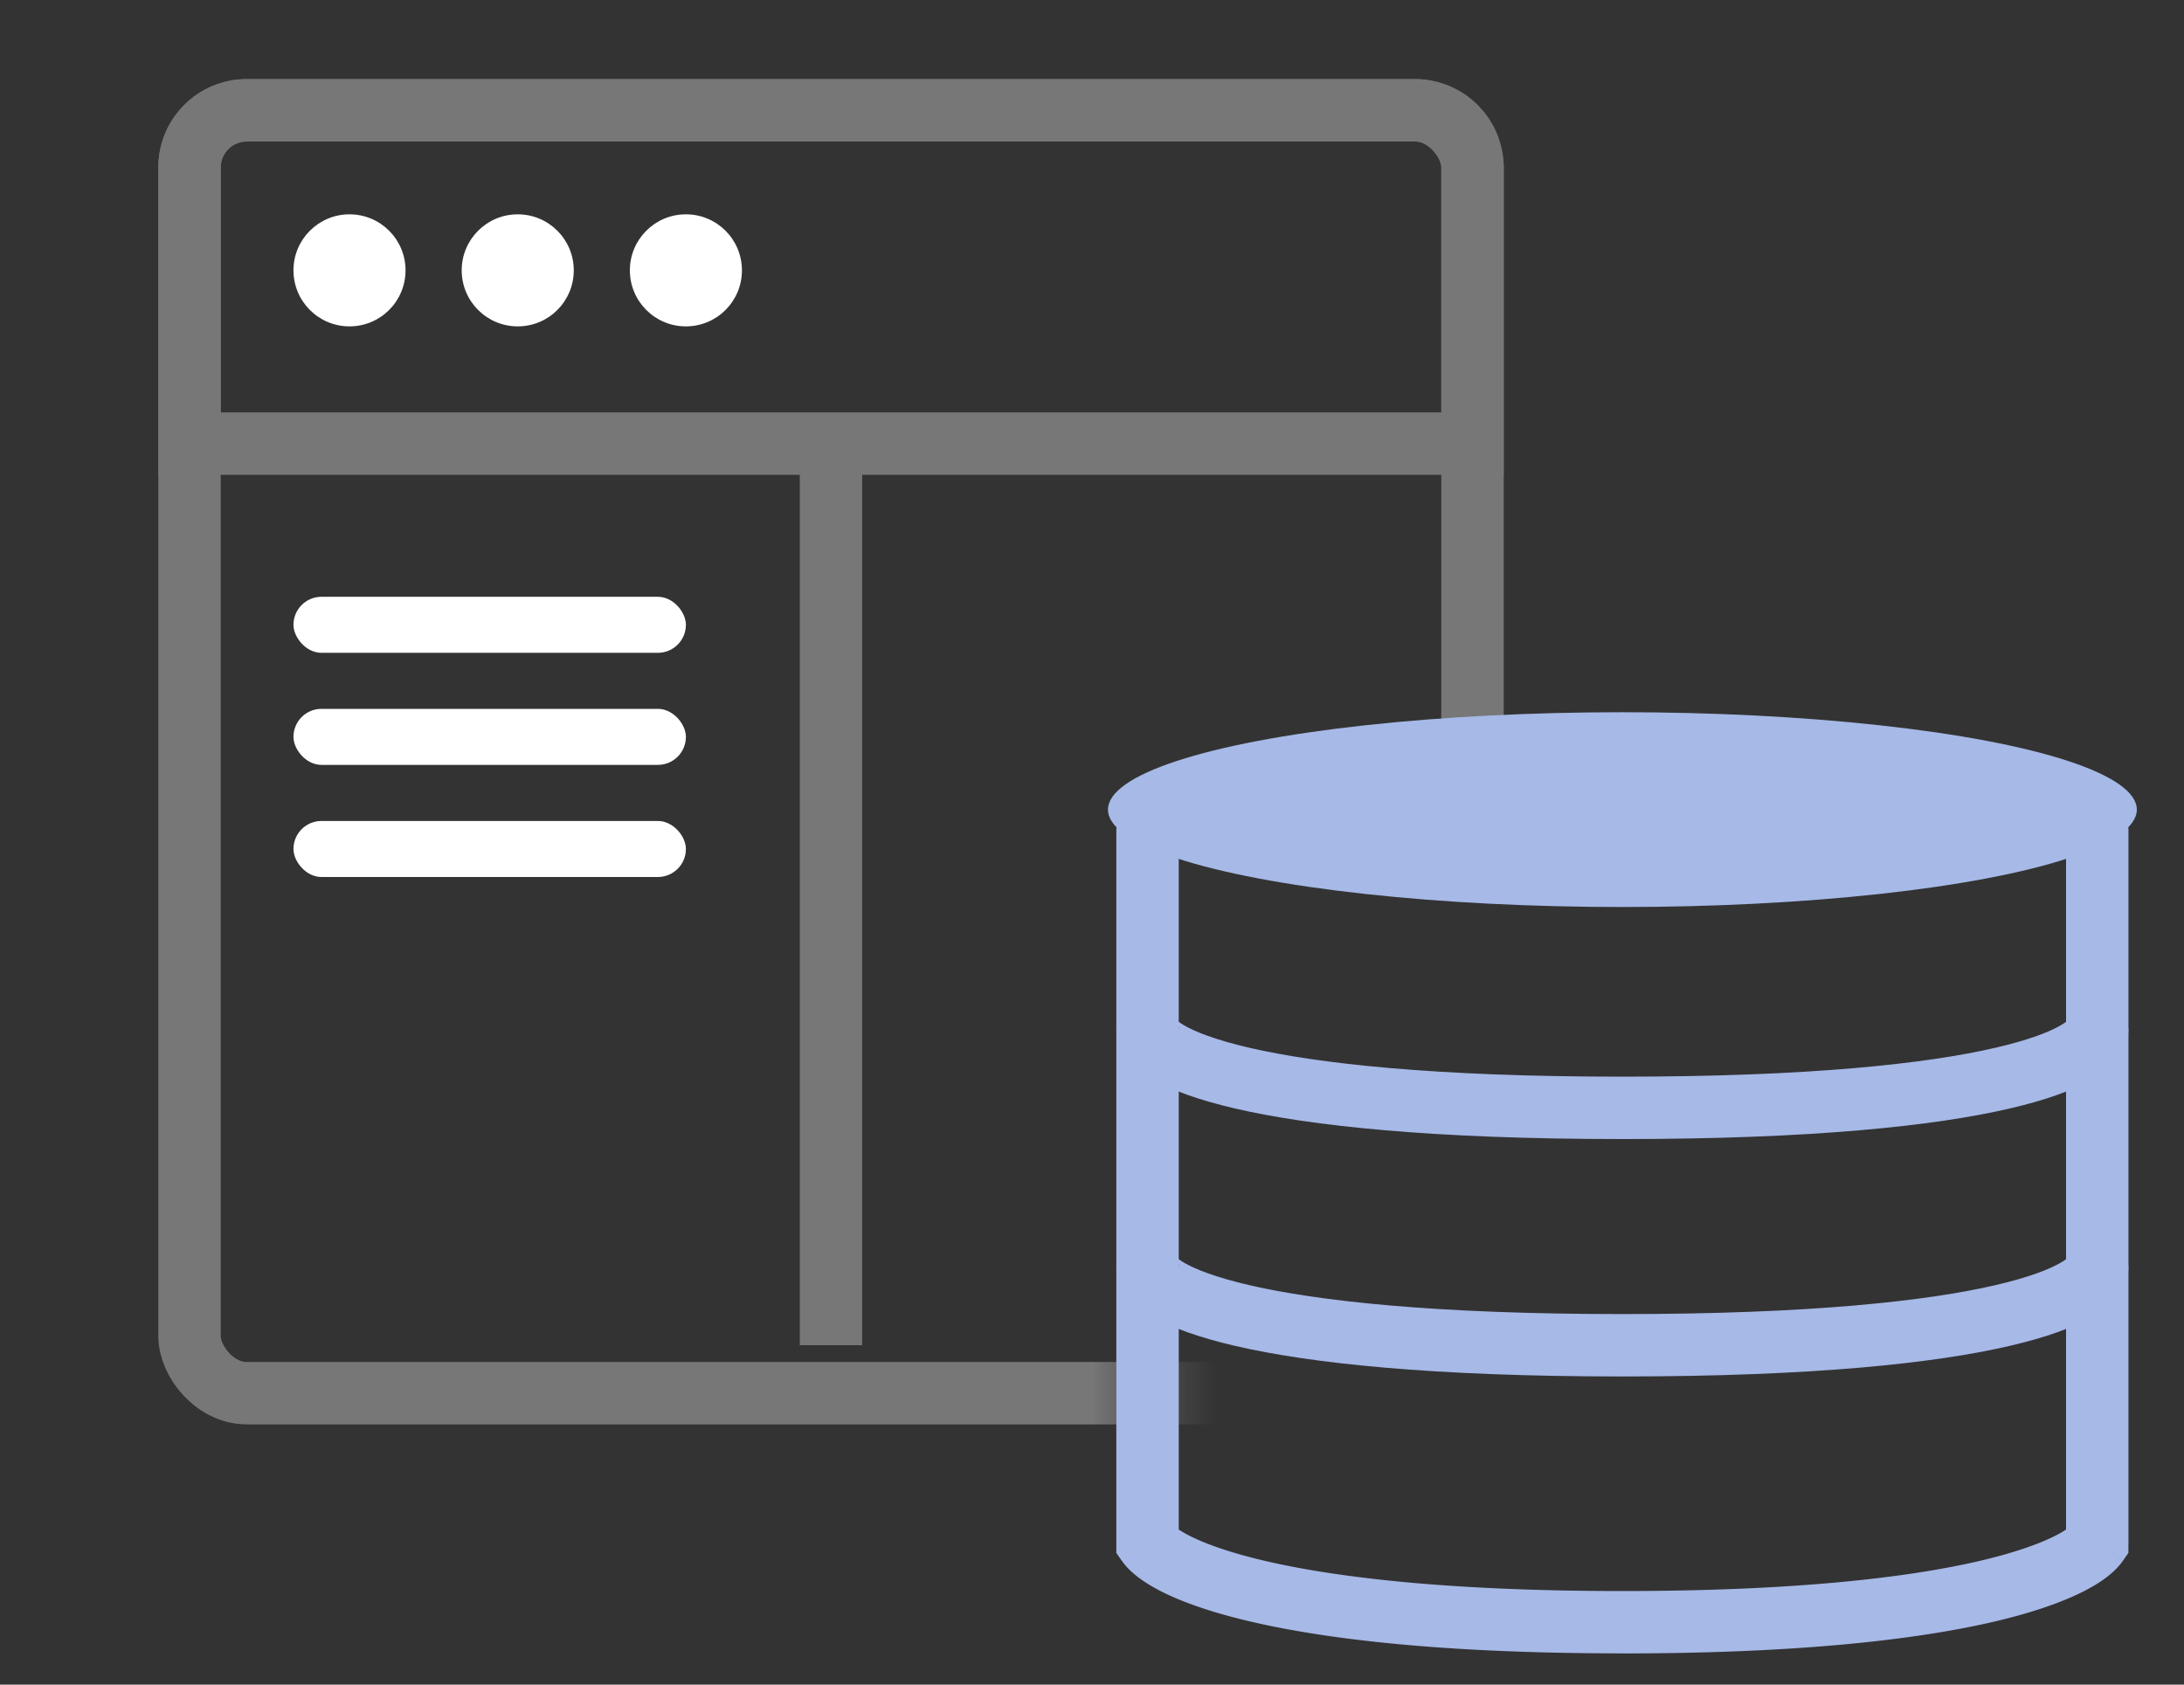
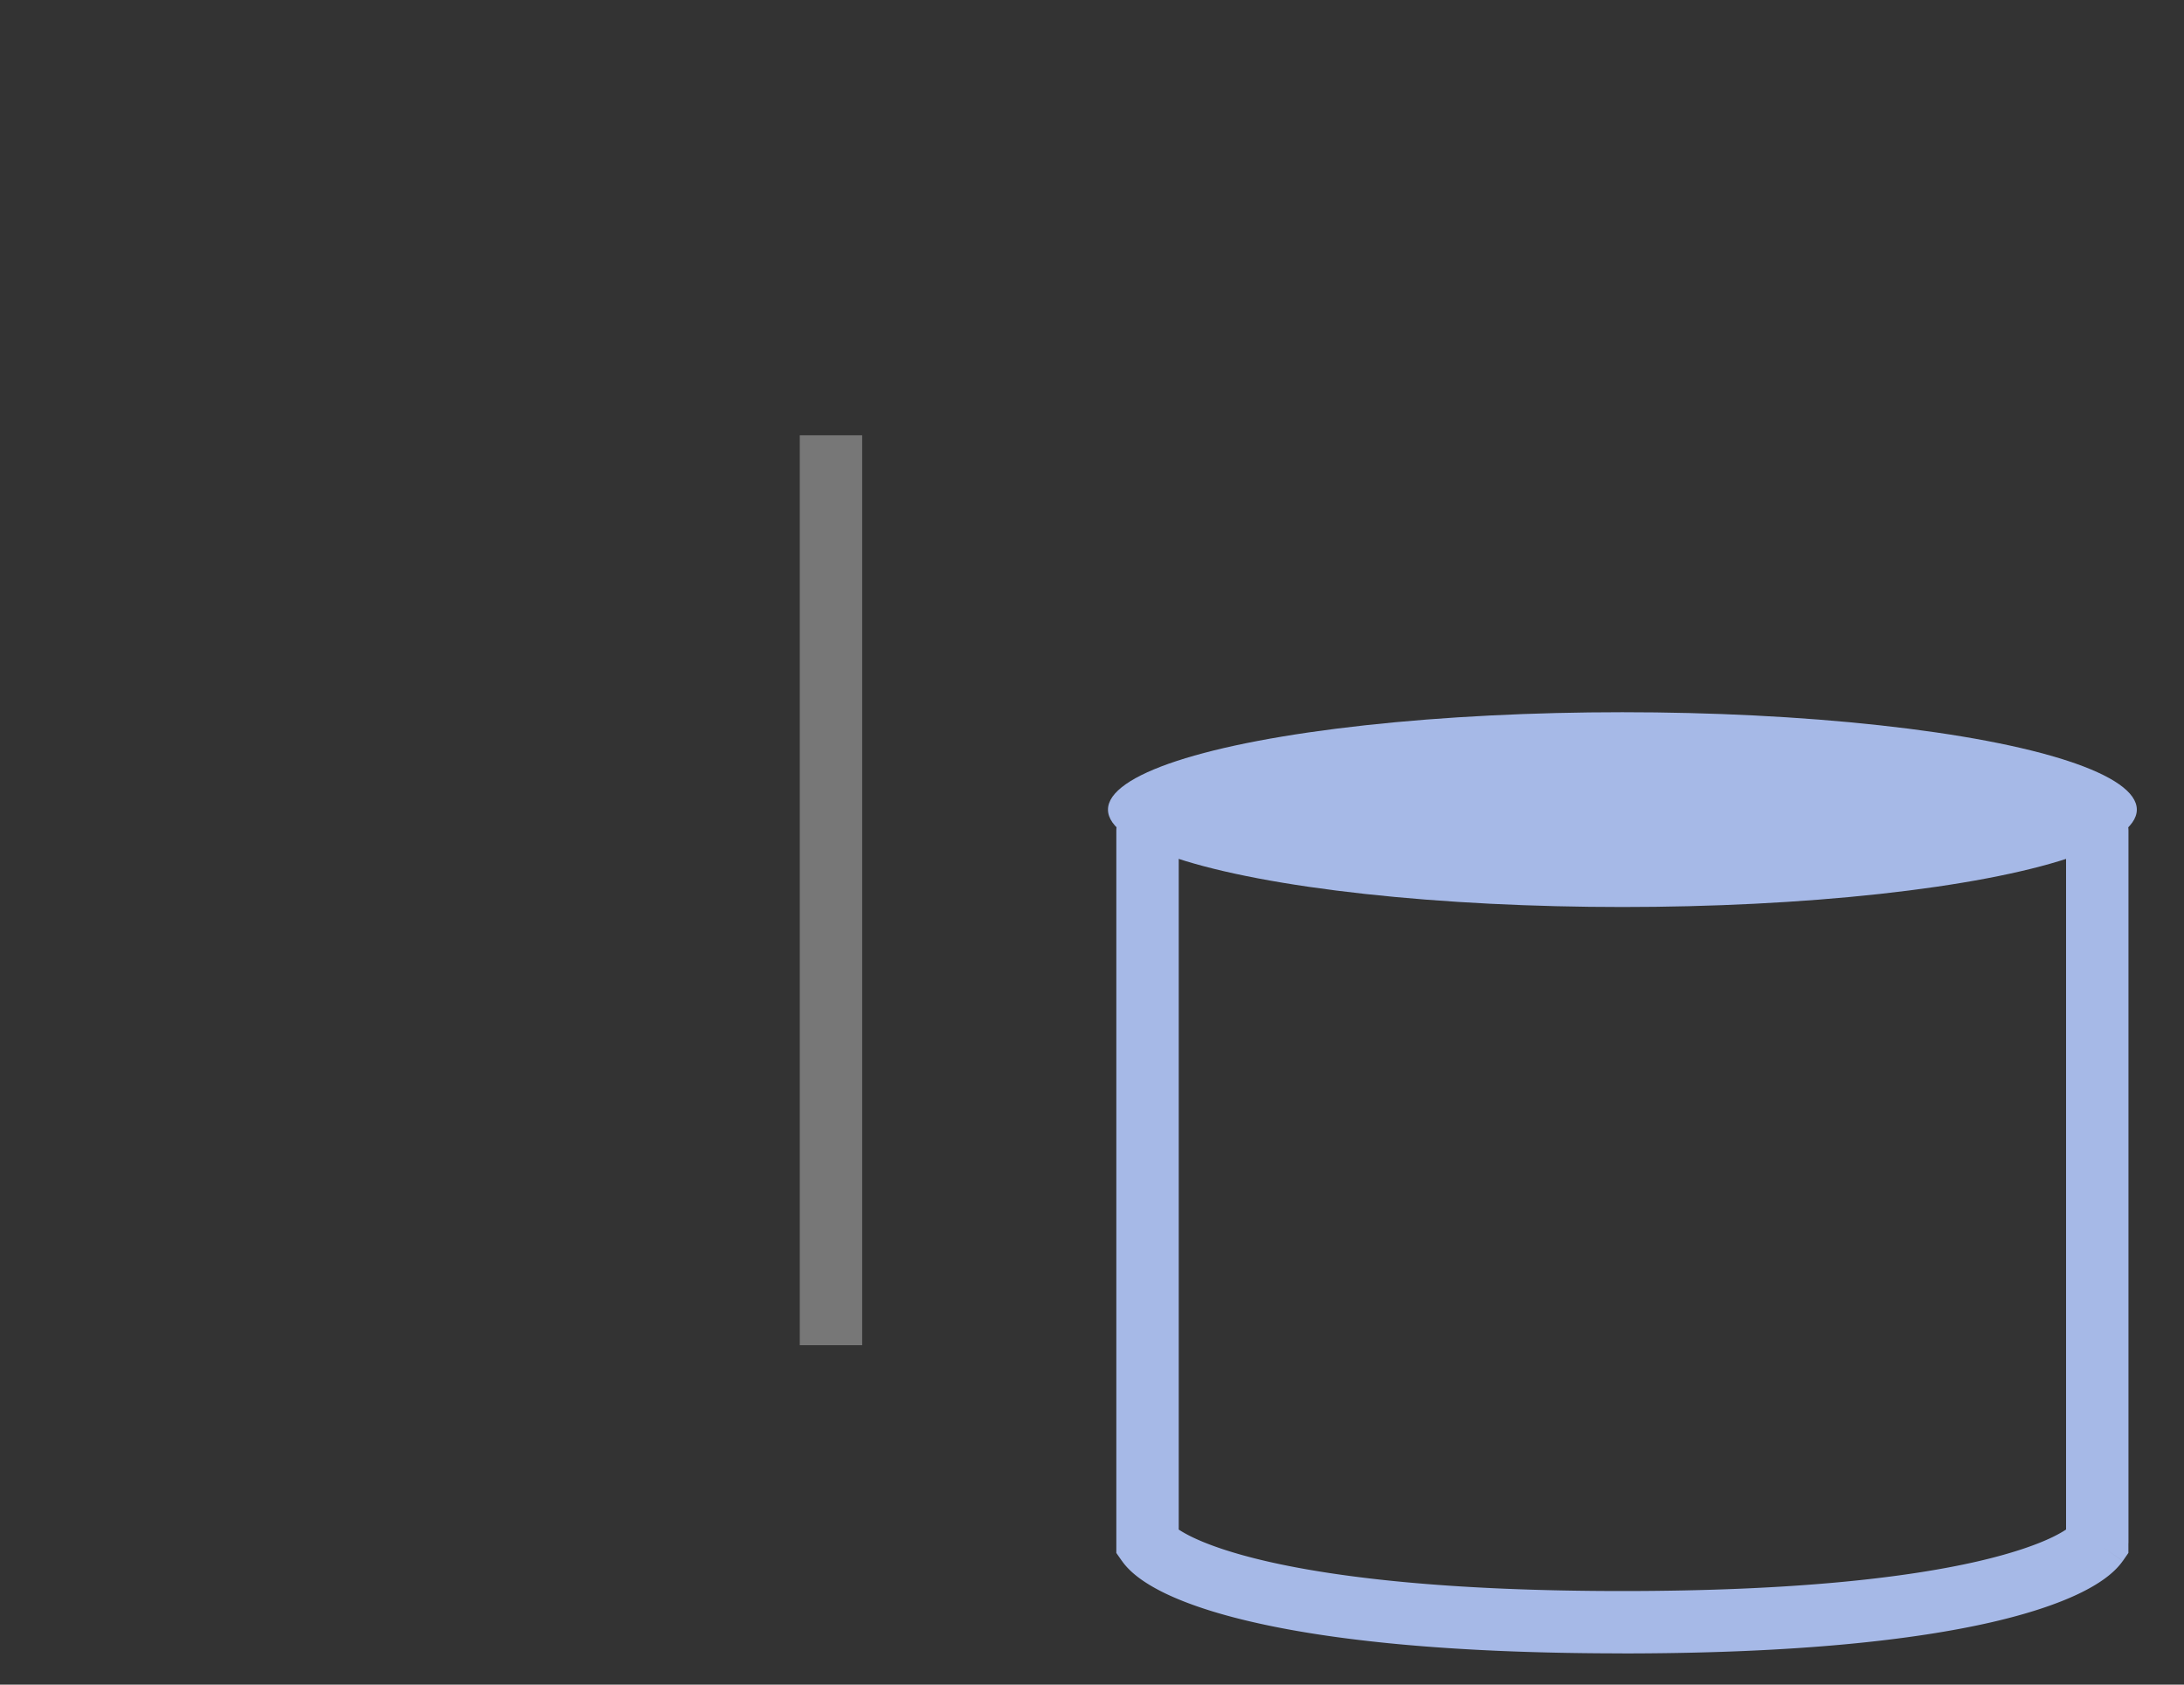
<svg xmlns="http://www.w3.org/2000/svg" width="35" height="27" fill="none">
  <rect width="100%" height="100%" fill="#333333" stroke="none" />
  <mask id="mask0" maskUnits="userSpaceOnUse" x="0" y="0" width="27" height="26">
-     <path d="M18.39 13.317v12.049L0 26V0h26.634v12.049l-8.244 1.268z" fill="#C4C4C4" />
-   </mask>
+     </mask>
  <g mask="url(#mask0)">
-     <rect x="3.037" y="1.768" width="20.561" height="20.561" rx=".917" stroke="#777" />
    <path d="M3.037 2.685c0-.507.41-.917.916-.917h18.728c.506 0 .917.41.917.917V7.11H3.037V2.685z" stroke="#777" />
-     <circle cx="5.601" cy="4.333" r=".898" fill="#fff" />
-     <circle cx="8.297" cy="4.333" r=".898" fill="#fff" />
    <circle cx="10.992" cy="4.333" r=".898" fill="#fff" />
    <rect x="4.703" y="9.565" width="6.289" height=".898" rx=".449" fill="#fff" />
    <rect x="4.703" y="11.361" width="6.289" height=".898" rx=".449" fill="#fff" />
    <rect x="4.703" y="13.158" width="6.289" height=".898" rx=".449" fill="#fff" />
  </g>
  <path d="M13.317 6.976V21.56" stroke="#777" />
  <ellipse cx="26" cy="12.976" rx="8.244" ry="1.561" fill="#A6B9E7" />
  <path d="M18.89 13.317a.5.5 0 10-1 0h1zm-.5 11.415h-.5v.158l.091.13.41-.288zm15.72-11.415a.5.5 0 10-1 0h1zm-.5 11.415l.409.287.09-.13v-.157h-.5zM17.89 13.317v11.415h1V13.317h-1zm15.22 0v11.415h1V13.317h-1zm.09 11.127c.006-.008-.06.074-.322.199-.246.117-.627.253-1.186.382-1.119.257-2.912.475-5.692.475v1c2.825 0 4.7-.221 5.916-.5.608-.14 1.062-.297 1.392-.454.314-.15.567-.323.71-.527l-.817-.575zM26 25.5c-2.78 0-4.574-.218-5.692-.475-.56-.129-.94-.265-1.186-.382-.263-.125-.329-.207-.323-.2l-.818.576c.143.204.396.377.71.527.331.157.785.314 1.393.453 1.216.28 3.09.5 5.916.5v-1z" fill="#A6B9E7" />
-   <path d="M18.39 16.488c0 .423 1.522 1.268 7.61 1.268s7.61-.845 7.61-1.268m-15.22 3.805c0 .422 1.522 1.268 7.61 1.268s7.61-.846 7.61-1.268" stroke="#A6B9E7" />
</svg>